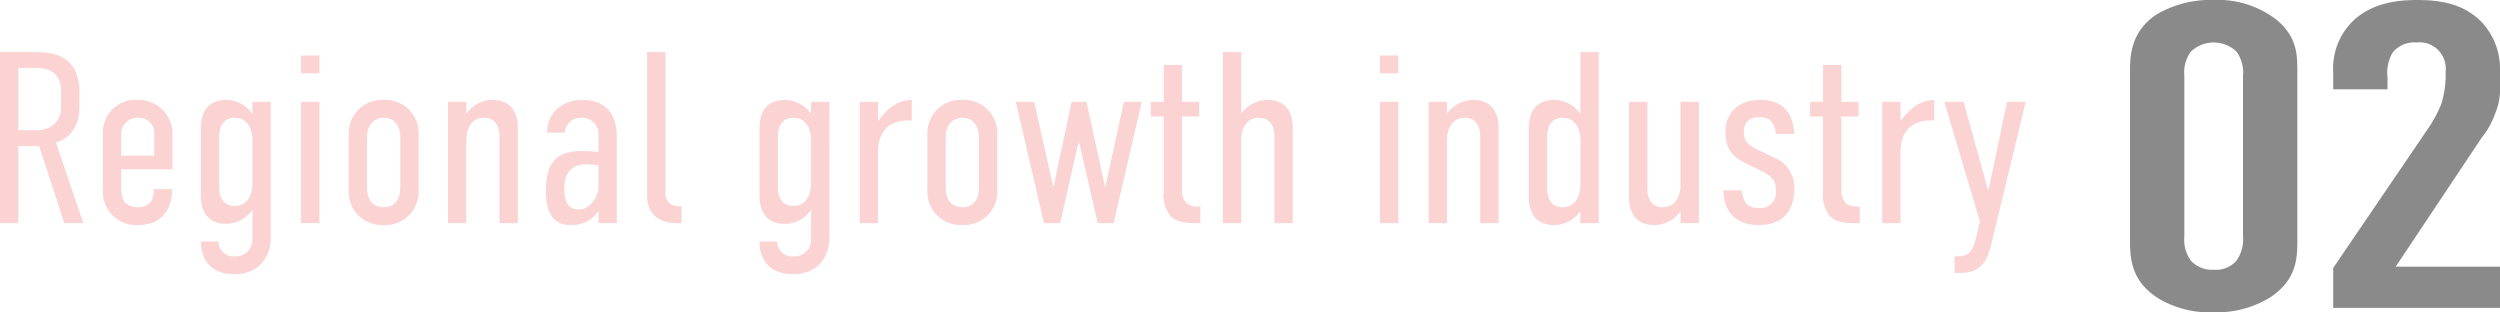
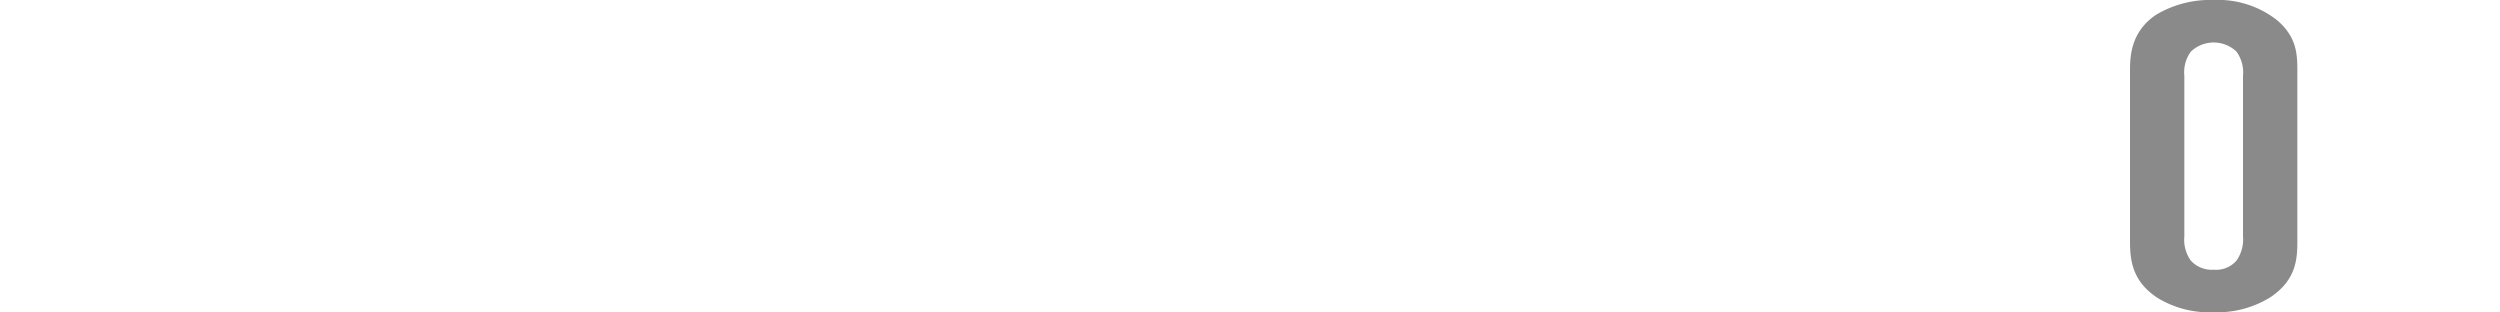
<svg xmlns="http://www.w3.org/2000/svg" width="388.742" height="48.554" viewBox="0 0 388.742 48.554">
  <g id="Group_70738" data-name="Group 70738" transform="translate(-794.258 -1689.308)">
    <g id="Group_6223" data-name="Group 6223" transform="translate(1034.869 1304.177)" opacity="0.6">
      <path id="Path_179" data-name="Path 179" d="M85.6,395.987c0-2.36.254-6,4.051-8.56a16.5,16.5,0,0,1,8.961-2.3,14.912,14.912,0,0,1,9.8,3.1c3.043,2.564,3.205,5.192,3.205,7.756v26.834c0,2.7-.254,5.869-4.135,8.5a15.687,15.687,0,0,1-8.87,2.367,15.524,15.524,0,0,1-8.623-2.163c-3.8-2.431-4.389-5.53-4.389-8.7Zm17.57.944a5.546,5.546,0,0,0-1.015-3.776,5.151,5.151,0,0,0-7.094,0,5.449,5.449,0,0,0-1.014,3.776v24.946a5.565,5.565,0,0,0,1.014,3.783,4.387,4.387,0,0,0,3.551,1.409,4.2,4.2,0,0,0,3.544-1.409,5.746,5.746,0,0,0,1.015-3.783Z" transform="translate(5 0)" fill="#3c3c3c" />
-       <path id="Path_180" data-name="Path 180" d="M90.617,396.255a10.238,10.238,0,0,1,3.628-8.355c2.959-2.43,6.679-2.768,9.468-2.768,3.8,0,7.179.676,9.8,3.241a10.571,10.571,0,0,1,3.044,7.616v2.494a9.916,9.916,0,0,1-.761,4.319,12.578,12.578,0,0,1-2.113,3.776L100.332,426.6h16.225v6.4H90.617V426.8l14.957-21.98a20.443,20.443,0,0,0,1.853-3.508,15.819,15.819,0,0,0,.676-4.044v-1.015a4.093,4.093,0,0,0-4.558-4.516,4.29,4.29,0,0,0-3.72,1.62,6.336,6.336,0,0,0-.761,3.839v1.825H90.617Z" transform="translate(31.575 0)" fill="#3c3c3c" />
    </g>
-     <path id="Path_18529" data-name="Path 18529" d="M-315.742-26.6V0h2.85V-11.97h3.23L-305.748,0h2.964l-4.256-12.54c2.432-.76,3.648-2.736,3.648-5.662v-2.09c0-5.89-4.142-6.308-7.03-6.308Zm2.85,2.47h2.66c1.444,0,3.99.3,3.99,3.61v2.508c0,2.356-1.748,3.572-3.838,3.572h-2.812ZM-291.84-5.054c0,1.558-.722,2.584-2.394,2.584-1.748,0-2.66-.874-2.66-2.888v-3h7.98v-5.4a5.285,5.285,0,0,0-5.51-5.4,5.047,5.047,0,0,0-5.32,5.244v8.74A5.191,5.191,0,0,0-294.234.3c4.37,0,5.244-3.458,5.244-5.32v-.266h-2.85Zm-5.054-5.434v-3.078a2.546,2.546,0,0,1,2.584-2.812,2.4,2.4,0,0,1,2.546,2.66v3.23Zm23.256-8.36h-2.85v1.862a5.009,5.009,0,0,0-4.066-2.166c-3.344,0-3.952,2.546-3.952,4.37V-4.256c0,1.824.608,4.37,3.952,4.37a5.009,5.009,0,0,0,4.066-2.166V2.622a2.571,2.571,0,0,1-2.7,2.546A2.324,2.324,0,0,1-281.77,2.85h-2.736c0,3.42,2.128,5.092,5.206,5.092,4.37,0,5.662-3.344,5.662-5.662ZM-279.262-2.66c-1.824,0-2.394-1.482-2.394-2.926v-7.866c0-1.444.57-2.926,2.394-2.926,2.318,0,2.774,2.28,2.774,3.458v6.8C-276.488-4.94-276.944-2.66-279.262-2.66ZM-268.926,0h2.85V-18.848h-2.85Zm0-26.068v2.774h2.85v-2.774Zm7.41,20.976A5.169,5.169,0,0,0-256.082.3a5.169,5.169,0,0,0,5.434-5.4V-13.87a5.161,5.161,0,0,0-5.434-5.282,5.169,5.169,0,0,0-5.434,5.32Zm8.018-.456c0,2.052-.988,3.078-2.584,3.078-1.672,0-2.584-1.1-2.584-3.078V-13.3c0-2.09,1.178-3.078,2.584-3.078s2.584.988,2.584,3.078ZM-246.088,0h2.85V-12.92c0-1.178.456-3.458,2.774-3.458,1.824,0,2.394,1.482,2.394,2.926V0h2.85V-14.782c0-1.824-.608-4.37-3.952-4.37a5.009,5.009,0,0,0-4.066,2.166v-1.862h-2.85Zm23.408,0h2.85V-13.49c0-2.432-.95-5.662-5.32-5.662-3.078,0-5.51,1.9-5.51,5.092h2.736a2.486,2.486,0,0,1,2.584-2.318,2.535,2.535,0,0,1,2.66,2.546v2.774a25.341,25.341,0,0,0-2.66-.152c-4.218,0-5.51,2.242-5.51,6.232,0,3,.874,5.282,3.876,5.282a4.888,4.888,0,0,0,4.256-2.166h.038Zm0-5.662c0,1.976-1.71,3.534-2.888,3.534C-227.2-2.128-228-2.85-228-5.51c0-2.774,1.748-3.648,3.382-3.648a15.509,15.509,0,0,1,1.938.19Zm7.562-20.938V-4.18c0,2.47,1.6,4.18,4.484,4.18h.874V-2.622h-.418a1.941,1.941,0,0,1-2.09-2.09V-26.6Zm28.348,7.752h-2.85v1.862a5.009,5.009,0,0,0-4.066-2.166c-3.344,0-3.952,2.546-3.952,4.37V-4.256c0,1.824.608,4.37,3.952,4.37a5.009,5.009,0,0,0,4.066-2.166V2.622a2.571,2.571,0,0,1-2.7,2.546A2.324,2.324,0,0,1-194.9,2.85h-2.736c0,3.42,2.128,5.092,5.206,5.092,4.37,0,5.662-3.344,5.662-5.662ZM-192.394-2.66c-1.824,0-2.394-1.482-2.394-2.926v-7.866c0-1.444.57-2.926,2.394-2.926,2.318,0,2.774,2.28,2.774,3.458v6.8C-189.62-4.94-190.076-2.66-192.394-2.66Zm10.336-16.188V0h2.85V-10.982c0-4.142,2.622-4.978,4.712-4.978h.532v-3.192c-1.482.038-3.23.532-5.244,3.268v-2.964Zm10.526,13.756A5.169,5.169,0,0,0-166.1.3a5.169,5.169,0,0,0,5.434-5.4V-13.87a5.161,5.161,0,0,0-5.434-5.282,5.169,5.169,0,0,0-5.434,5.32Zm8.018-.456c0,2.052-.988,3.078-2.584,3.078-1.672,0-2.584-1.1-2.584-3.078V-13.3c0-2.09,1.178-3.078,2.584-3.078s2.584.988,2.584,3.078Zm5.738-13.3L-153.406,0h2.508l2.85-12.54h.114L-145.046,0h2.47l4.37-18.848h-2.774l-2.85,13.072h-.114l-2.85-13.072h-2.318l-2.774,13.072H-152l-2.926-13.072Zm22.99-5.738v5.738H-136.8v2.28h2.014v11.78a5.156,5.156,0,0,0,.988,3.61C-132.772-.038-130.986,0-129.922,0h.836V-2.584h-.3a2.742,2.742,0,0,1-1.786-.456,2.707,2.707,0,0,1-.76-2.09V-16.568h2.66v-2.28h-2.66v-5.738ZM-125.59,0h2.85V-12.92c0-1.178.456-3.458,2.774-3.458,1.824,0,2.394,1.482,2.394,2.926V0h2.85V-14.782c0-1.824-.608-4.37-3.952-4.37a5.009,5.009,0,0,0-4.066,2.166V-26.6h-2.85Zm24.434,0h2.85V-18.848h-2.85Zm0-26.068v2.774h2.85v-2.774ZM-93.594,0h2.85V-12.92c0-1.178.456-3.458,2.774-3.458,1.824,0,2.394,1.482,2.394,2.926V0h2.85V-14.782c0-1.824-.608-4.37-3.952-4.37a5.009,5.009,0,0,0-4.066,2.166v-1.862h-2.85Zm26.448-26.6H-70v9.614a5.009,5.009,0,0,0-4.066-2.166c-3.344,0-3.952,2.546-3.952,4.37V-4.066c0,1.824.608,4.37,3.952,4.37A5.009,5.009,0,0,0-70-1.862V0h2.85ZM-72.77-2.47c-1.824,0-2.394-1.482-2.394-2.926v-8.056c0-1.444.57-2.926,2.394-2.926,2.318,0,2.774,2.28,2.774,3.458v6.992C-70-4.75-70.452-2.47-72.77-2.47Zm21.2-16.378h-2.85v12.92c0,1.178-.456,3.458-2.774,3.458-1.824,0-2.394-1.482-2.394-2.926V-18.848h-2.85V-4.066c0,1.824.608,4.37,3.952,4.37a5.009,5.009,0,0,0,4.066-2.166V0h2.85Zm14.82,4.978c-.076-2.356-1.1-5.282-5.244-5.282-3.762,0-5.434,2.318-5.434,4.864,0,1.938.342,3.648,3.116,4.978l2.318,1.14C-40.052-7.22-39.6-6.5-39.6-5.092a2.431,2.431,0,0,1-2.736,2.736c-1.482,0-2.394-.722-2.546-2.736h-2.888C-47.69-2.47-46.474.3-42.256.3c4.94,0,5.51-3.838,5.51-5.4a5,5,0,0,0-3.23-5.13l-2.356-1.14c-1.216-.57-2.242-1.178-2.242-2.66,0-1.9,1.026-2.432,2.432-2.432,1.178,0,2.356.456,2.546,2.584Zm4.484-10.716v5.738h-2.014v2.28h2.014v11.78a5.156,5.156,0,0,0,.988,3.61C-30.248-.038-28.462,0-27.4,0h.836V-2.584h-.3a2.742,2.742,0,0,1-1.786-.456,2.707,2.707,0,0,1-.76-2.09V-16.568h2.66v-2.28h-2.66v-5.738Zm9.2,5.738V0h2.85V-10.982c0-4.142,2.622-4.978,4.712-4.978h.532v-3.192c-1.482.038-3.23.532-5.244,3.268v-2.964Zm22.306,0H-3.648L-6.536-5.13h-.076l-3.8-13.718h-3L-7.866-.266-8.4,1.976c-.532,2.242-1.1,3.192-2.888,3.192h-.532V7.752h.646c2.926,0,4.256-1.14,5.054-4.408Z" transform="translate(1110 1724)" fill="#fac8c8" opacity="0.8" style="mix-blend-mode: multiply;isolation: isolate" />
  </g>
</svg>